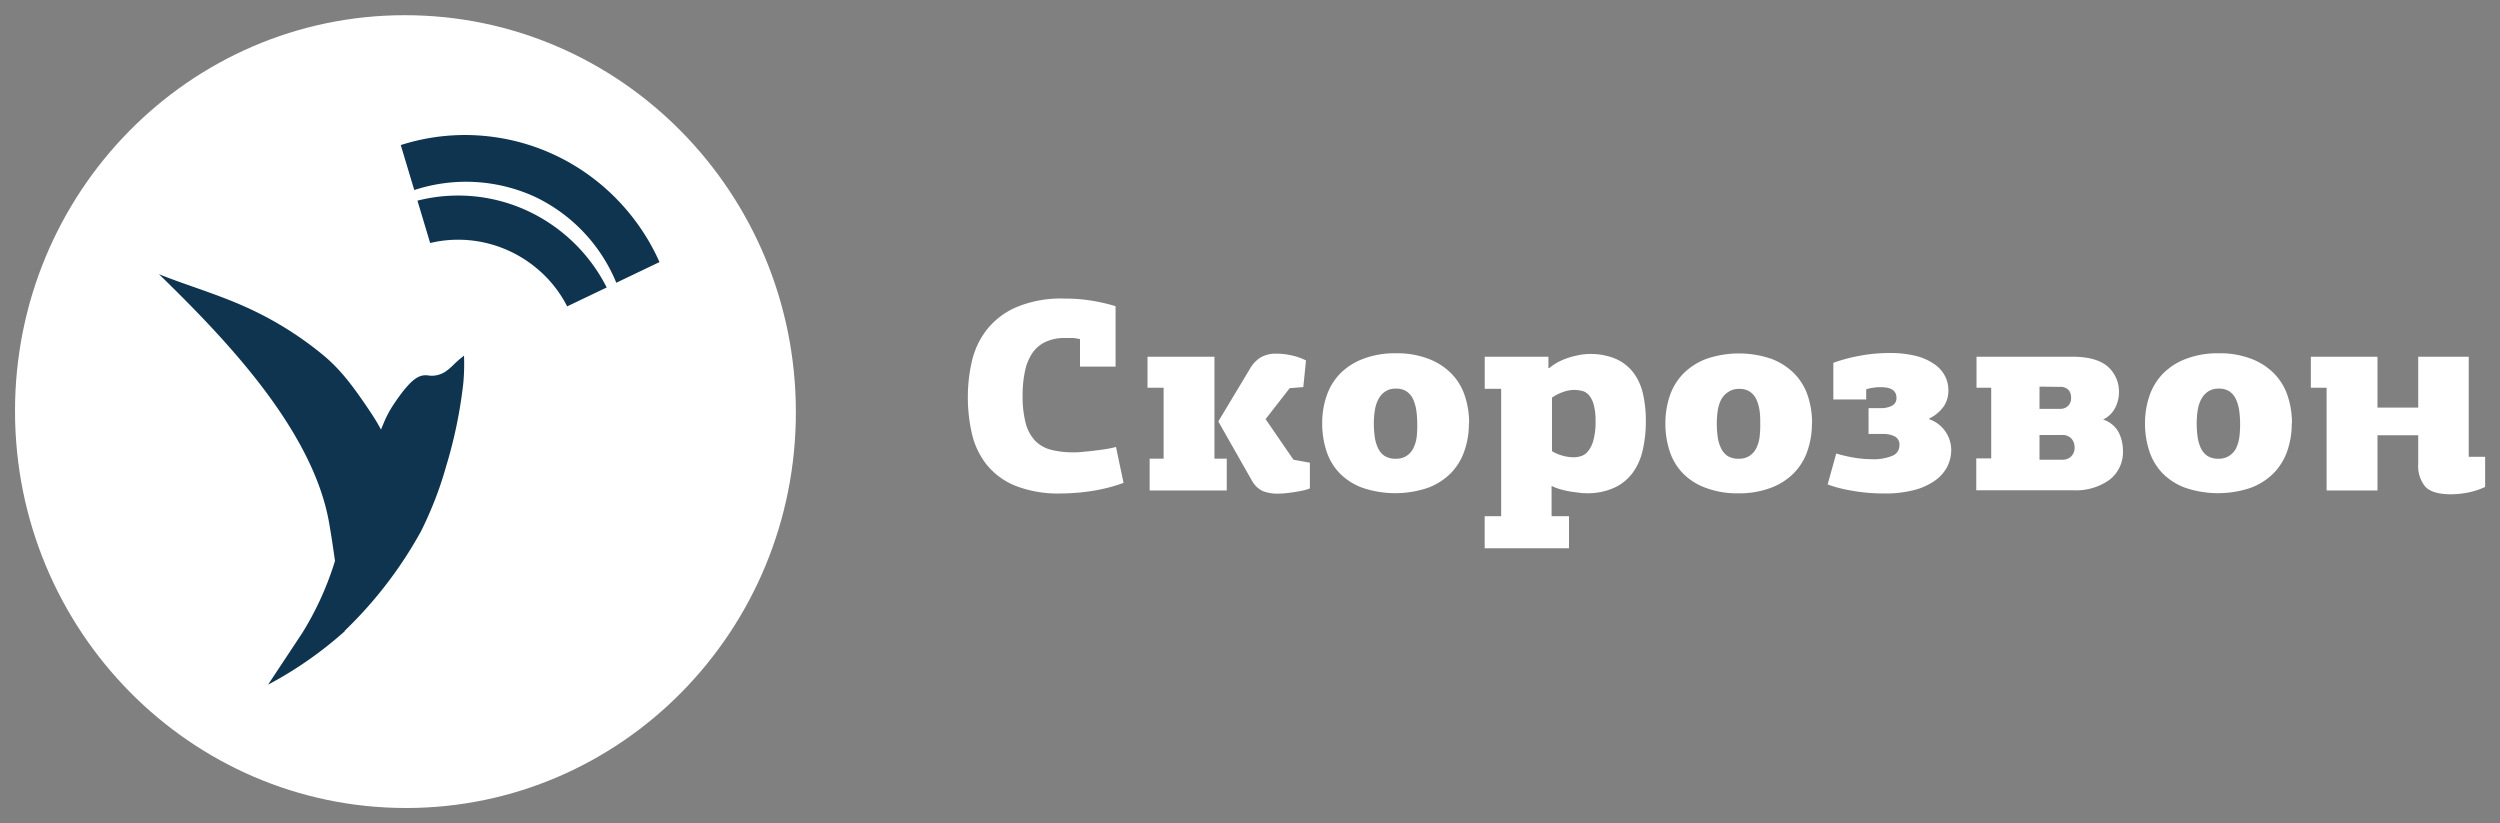
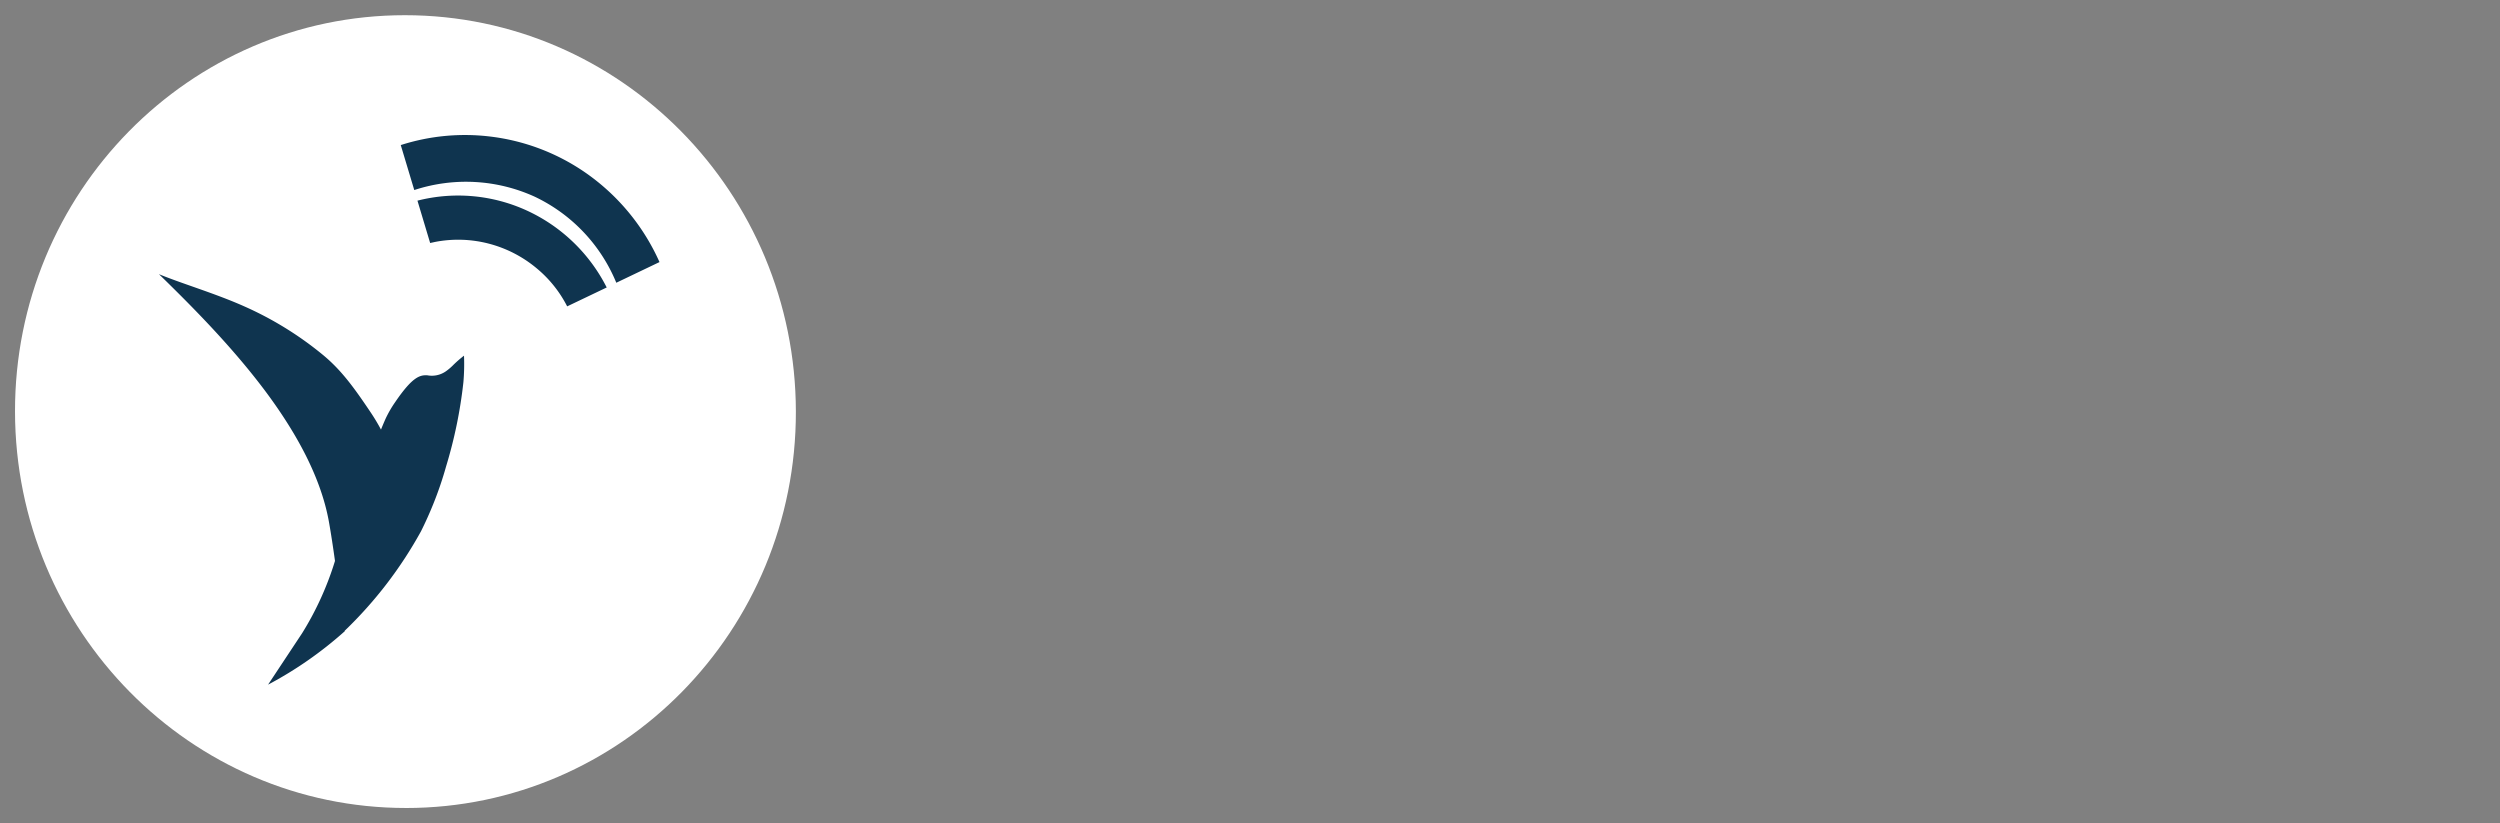
<svg xmlns="http://www.w3.org/2000/svg" width="164" height="54" fill="none">
  <rect width="100%" height="100%" fill="#808080" stroke="none" />
  <path d="M26.634 53.005c14.146 0 25.596-11.642 25.575-26.004C52.19 12.639 40.705.997 26.56.997 12.415.997.965 12.639.985 27c.02 14.362 11.504 26.004 25.65 26.004z" fill="#fff" />
  <path fill-rule="evenodd" clip-rule="evenodd" d="M32.18 8.96a13.771 13.771 0 0 0-5.89.557l.886 2.95a10.867 10.867 0 0 1 7.903.437 10.777 10.777 0 0 1 5.35 5.644l2.834-1.356a14.153 14.153 0 0 0-4.477-5.592 13.867 13.867 0 0 0-6.605-2.64zm7.62 9.898-2.594 1.24a7.882 7.882 0 0 0-2.015-2.509 8.059 8.059 0 0 0-3.14-1.61 7.984 7.984 0 0 0-3.517-.107l-.316.07-.833-2.779a10.815 10.815 0 0 1 7.185.653 11.035 11.035 0 0 1 5.23 5.042zM24.993 28.181a12.7 12.7 0 0 0-.654-1.094c-1.121-1.673-1.95-2.81-3.147-3.799a22.387 22.387 0 0 0-5.198-3.204c-1.868-.832-4.08-1.485-5.568-2.1 2.245 2.187 4.903 4.87 7.084 7.816 1.972 2.67 3.553 5.55 4.07 8.445.136.765.27 1.648.395 2.552a20.12 20.12 0 0 1-2.155 4.74l-2.235 3.376a25.264 25.264 0 0 0 5.03-3.504v-.033a27.31 27.31 0 0 0 5.004-6.526c.292-.586.56-1.181.804-1.787.325-.805.606-1.628.84-2.464.549-1.801.93-3.65 1.136-5.524.05-.58.064-1.162.04-1.743a7.53 7.53 0 0 0-.748.656 3.495 3.495 0 0 1-.477.394c-.35.231-.775.316-1.186.237-.478-.022-.966.088-2.105 1.761a7.357 7.357 0 0 0-.632 1.094 21.62 21.62 0 0 0-.298.707z" fill="#0F344F" />
-   <path d="M67.083 25.935a6.994 6.994 0 0 0 .201 1.823c.108.429.32.823.615 1.149.288.292.65.498 1.045.598.49.12.991.176 1.494.167.14 0 .32 0 .543-.025.223-.026.463-.04.718-.073.255-.033.521-.062.79-.106a5.91 5.91 0 0 0 .719-.15l.496 2.356a9.83 9.83 0 0 1-.93.295 12.069 12.069 0 0 1-2.123.354c-.36.03-.72.047-1.035.047a7.657 7.657 0 0 1-3.043-.517c-.73-.3-1.374-.781-1.871-1.4a5.14 5.14 0 0 1-.949-2.024 10.619 10.619 0 0 1-.262-2.406c0-.777.088-1.552.262-2.308a5.296 5.296 0 0 1 .966-2.068 5 5 0 0 1 1.933-1.487 7.548 7.548 0 0 1 3.18-.573 10.83 10.83 0 0 1 1.77.135c.535.085 1.063.207 1.58.365v3.96h-2.334v-1.802a3.169 3.169 0 0 0-.481-.073h-.485a2.957 2.957 0 0 0-1.326.27c-.347.17-.644.43-.858.755a3.417 3.417 0 0 0-.467 1.185 7.71 7.71 0 0 0-.148 1.553zM75.417 30.088h.916v-4.652h-1.056V23.4h4.39v6.687h.808v2.086h-5.058v-2.086z" fill="#fff" />
-   <path d="m84.85 30.157 1.078.197v1.685c-.153.062-.312.11-.474.142a10.914 10.914 0 0 1-1.052.168c-.141.017-.283.026-.424.029a2.733 2.733 0 0 1-1.132-.16 1.603 1.603 0 0 1-.675-.61l-2.25-3.96 2.099-3.496c.175-.3.422-.551.718-.729.31-.16.655-.237 1.002-.222.349 0 .696.042 1.035.124.311.068.613.176.898.32l-.176 1.747-.894.073-1.58 2.03 1.828 2.662zM96.36 27.77a5.449 5.449 0 0 1-.291 1.8 3.9 3.9 0 0 1-.884 1.459c-.43.43-.945.76-1.512.97a6.69 6.69 0 0 1-4.293 0 4.045 4.045 0 0 1-1.494-.952 3.773 3.773 0 0 1-.87-1.458 5.761 5.761 0 0 1-.28-1.823 5.43 5.43 0 0 1 .291-1.798 3.871 3.871 0 0 1 .884-1.458c.43-.43.946-.76 1.512-.97.69-.257 1.421-.381 2.156-.365a5.719 5.719 0 0 1 2.133.365c.563.21 1.076.541 1.502.97.4.41.701.91.88 1.458.19.58.285 1.187.28 1.798l-.014.003zm-3.391 0a5.474 5.474 0 0 0-.061-.854 2.726 2.726 0 0 0-.209-.73 1.238 1.238 0 0 0-.424-.506 1.193 1.193 0 0 0-.693-.186 1.222 1.222 0 0 0-.718.193c-.19.133-.344.31-.45.518a2.305 2.305 0 0 0-.226.73 5.4 5.4 0 0 0-.064.838c-.001.305.02.61.064.911.034.254.108.5.22.73.095.203.244.376.43.5.218.128.468.19.72.178.252.013.503-.053.717-.19.187-.123.339-.294.439-.496.112-.229.187-.475.219-.729a6.13 6.13 0 0 0 .036-.908zM97.398 33.862h1.078v-8.357h-1.078v-2.104h4.178v.73l.054.018c.2-.168.418-.312.65-.43a4.49 4.49 0 0 1 .719-.285 6.15 6.15 0 0 1 .685-.16 3.35 3.35 0 0 1 .554-.052 4.235 4.235 0 0 1 1.796.336c.457.207.854.53 1.153.937.295.415.501.888.603 1.39.121.558.181 1.13.177 1.702a8.474 8.474 0 0 1-.201 1.925 4.032 4.032 0 0 1-.658 1.498c-.315.424-.728.761-1.203.981a4.21 4.21 0 0 1-1.818.365c-.13 0-.284 0-.467-.03-.183-.028-.378-.043-.589-.08a5.316 5.316 0 0 1-.64-.142 3.202 3.202 0 0 1-.607-.23v1.988h1.143v2.103h-5.532v-2.103h.003zm5.848-3.865c.165-.001.328-.029.485-.08a.958.958 0 0 0 .464-.34c.162-.216.278-.464.341-.729.099-.396.144-.805.133-1.214a3.99 3.99 0 0 0-.122-1.093 1.61 1.61 0 0 0-.317-.624.869.869 0 0 0-.455-.277 2.384 2.384 0 0 0-.529-.062 2.242 2.242 0 0 0-.719.142c-.254.087-.496.21-.717.365v3.51c.223.137.465.24.717.303.235.066.477.099.719.099zM118.862 27.77a5.457 5.457 0 0 1-.291 1.8 3.859 3.859 0 0 1-.887 1.459c-.429.43-.944.76-1.509.97a5.953 5.953 0 0 1-2.156.364 5.877 5.877 0 0 1-2.133-.364 4.038 4.038 0 0 1-1.487-.948 3.771 3.771 0 0 1-.87-1.459 5.75 5.75 0 0 1-.279-1.823 5.568 5.568 0 0 1 .286-1.797 3.878 3.878 0 0 1 .888-1.459 4.2 4.2 0 0 1 1.512-.97 6.571 6.571 0 0 1 4.275 0 4.219 4.219 0 0 1 1.502.97c.399.411.701.91.88 1.459.19.58.284 1.186.279 1.797h-.01zm-3.391 0a5.418 5.418 0 0 0-.043-.836 2.757 2.757 0 0 0-.209-.729 1.23 1.23 0 0 0-.424-.507 1.198 1.198 0 0 0-.692-.186 1.221 1.221 0 0 0-.719.194 1.384 1.384 0 0 0-.471.499 2.42 2.42 0 0 0-.229.73 5.74 5.74 0 0 0-.062.838c0 .305.02.61.062.911.036.254.111.5.222.73.095.202.243.375.428.5.217.127.466.189.718.178.253.013.503-.053.719-.19a1.28 1.28 0 0 0 .438-.496 2.35 2.35 0 0 0 .219-.729 6.12 6.12 0 0 0 .043-.908zM123.618 32.37c-.73.006-1.459-.057-2.177-.189a8.658 8.658 0 0 1-1.548-.401l.564-2.03c.427.127.861.226 1.301.294.342.05.688.077 1.034.08.458.023.916-.053 1.343-.222a.715.715 0 0 0 .341-.27.743.743 0 0 0 .127-.419.593.593 0 0 0-.327-.594 1.645 1.645 0 0 0-.719-.153h-.98v-1.692h.822c.249.006.495-.05.719-.16a.55.55 0 0 0 .29-.518c0-.463-.341-.697-1.02-.697a2.9 2.9 0 0 0-.438.026c-.18.02-.357.058-.528.117v.663h-2.155V23.8a10.82 10.82 0 0 1 1.775-.47 10.64 10.64 0 0 1 1.914-.172 6.96 6.96 0 0 1 1.709.186c.43.101.838.28 1.204.529.301.196.547.465.718.784.152.297.23.627.227.962.005.36-.095.712-.288 1.014a2.435 2.435 0 0 1-.962.816v.055c.41.141.769.407 1.026.762.257.355.401.781.411 1.222a2.5 2.5 0 0 1-.263 1.13 2.533 2.533 0 0 1-.815.915 4.18 4.18 0 0 1-1.362.616 7.515 7.515 0 0 1-1.943.223zM135.947 23.401c1.041 0 1.811.212 2.31.635a2.192 2.192 0 0 1 .746 1.757c-.01.322-.088.638-.23.926a1.73 1.73 0 0 1-.808.802c.235.078.453.202.64.365.164.144.299.319.398.514.093.188.159.386.202.59.039.188.059.379.06.57a2.287 2.287 0 0 1-.886 1.918 3.775 3.775 0 0 1-2.364.685h-6.372V30.07h.98v-4.634h-.963V23.4h6.287zm-2.155 5.134v1.623h1.476a.805.805 0 0 0 .606-.223.786.786 0 0 0 .22-.58.885.885 0 0 0-.201-.576.785.785 0 0 0-.625-.244h-1.476zm0-3.172v1.458h1.372a.713.713 0 0 0 .499-.193.704.704 0 0 0 .201-.536.734.734 0 0 0-.176-.517.743.743 0 0 0-.579-.197l-1.317-.015zM150.338 27.77a5.43 5.43 0 0 1-.288 1.8 3.899 3.899 0 0 1-.888 1.459c-.429.43-.945.76-1.512.97a6.688 6.688 0 0 1-4.292 0 4.075 4.075 0 0 1-1.495-.952 3.819 3.819 0 0 1-.869-1.459 5.751 5.751 0 0 1-.28-1.823 5.41 5.41 0 0 1 .291-1.797 3.876 3.876 0 0 1 .887-1.458c.429-.43.943-.76 1.509-.97a5.833 5.833 0 0 1 2.155-.365 5.747 5.747 0 0 1 2.134.365 4.223 4.223 0 0 1 1.505.977c.398.412.697.91.877 1.458.19.58.285 1.187.28 1.798l-.014-.004zm-3.388 0c0-.286-.021-.572-.061-.854a2.722 2.722 0 0 0-.212-.73 1.265 1.265 0 0 0-.42-.506 1.21 1.21 0 0 0-.694-.186 1.233 1.233 0 0 0-.719.193c-.189.133-.345.31-.451.518a2.277 2.277 0 0 0-.227.73 5.35 5.35 0 0 0-.061.838c-.002.305.018.61.061.911.035.253.109.5.219.73.095.203.244.376.431.499.218.129.467.19.719.179.246.01.491-.057.7-.19.187-.119.34-.285.446-.481a2.54 2.54 0 0 0 .219-.73c.038-.305.055-.613.05-.922zM161.948 23.401v6.563h1.077v1.98a4.976 4.976 0 0 1-1.117.365 6.015 6.015 0 0 1-1.113.116c-.819 0-1.385-.166-1.696-.5a2.115 2.115 0 0 1-.464-1.48v-1.892h-2.672v3.62h-3.337v-6.737h-1.035V23.4h4.372v3.337h2.672V23.4h3.313z" fill="#fff" />
</svg>